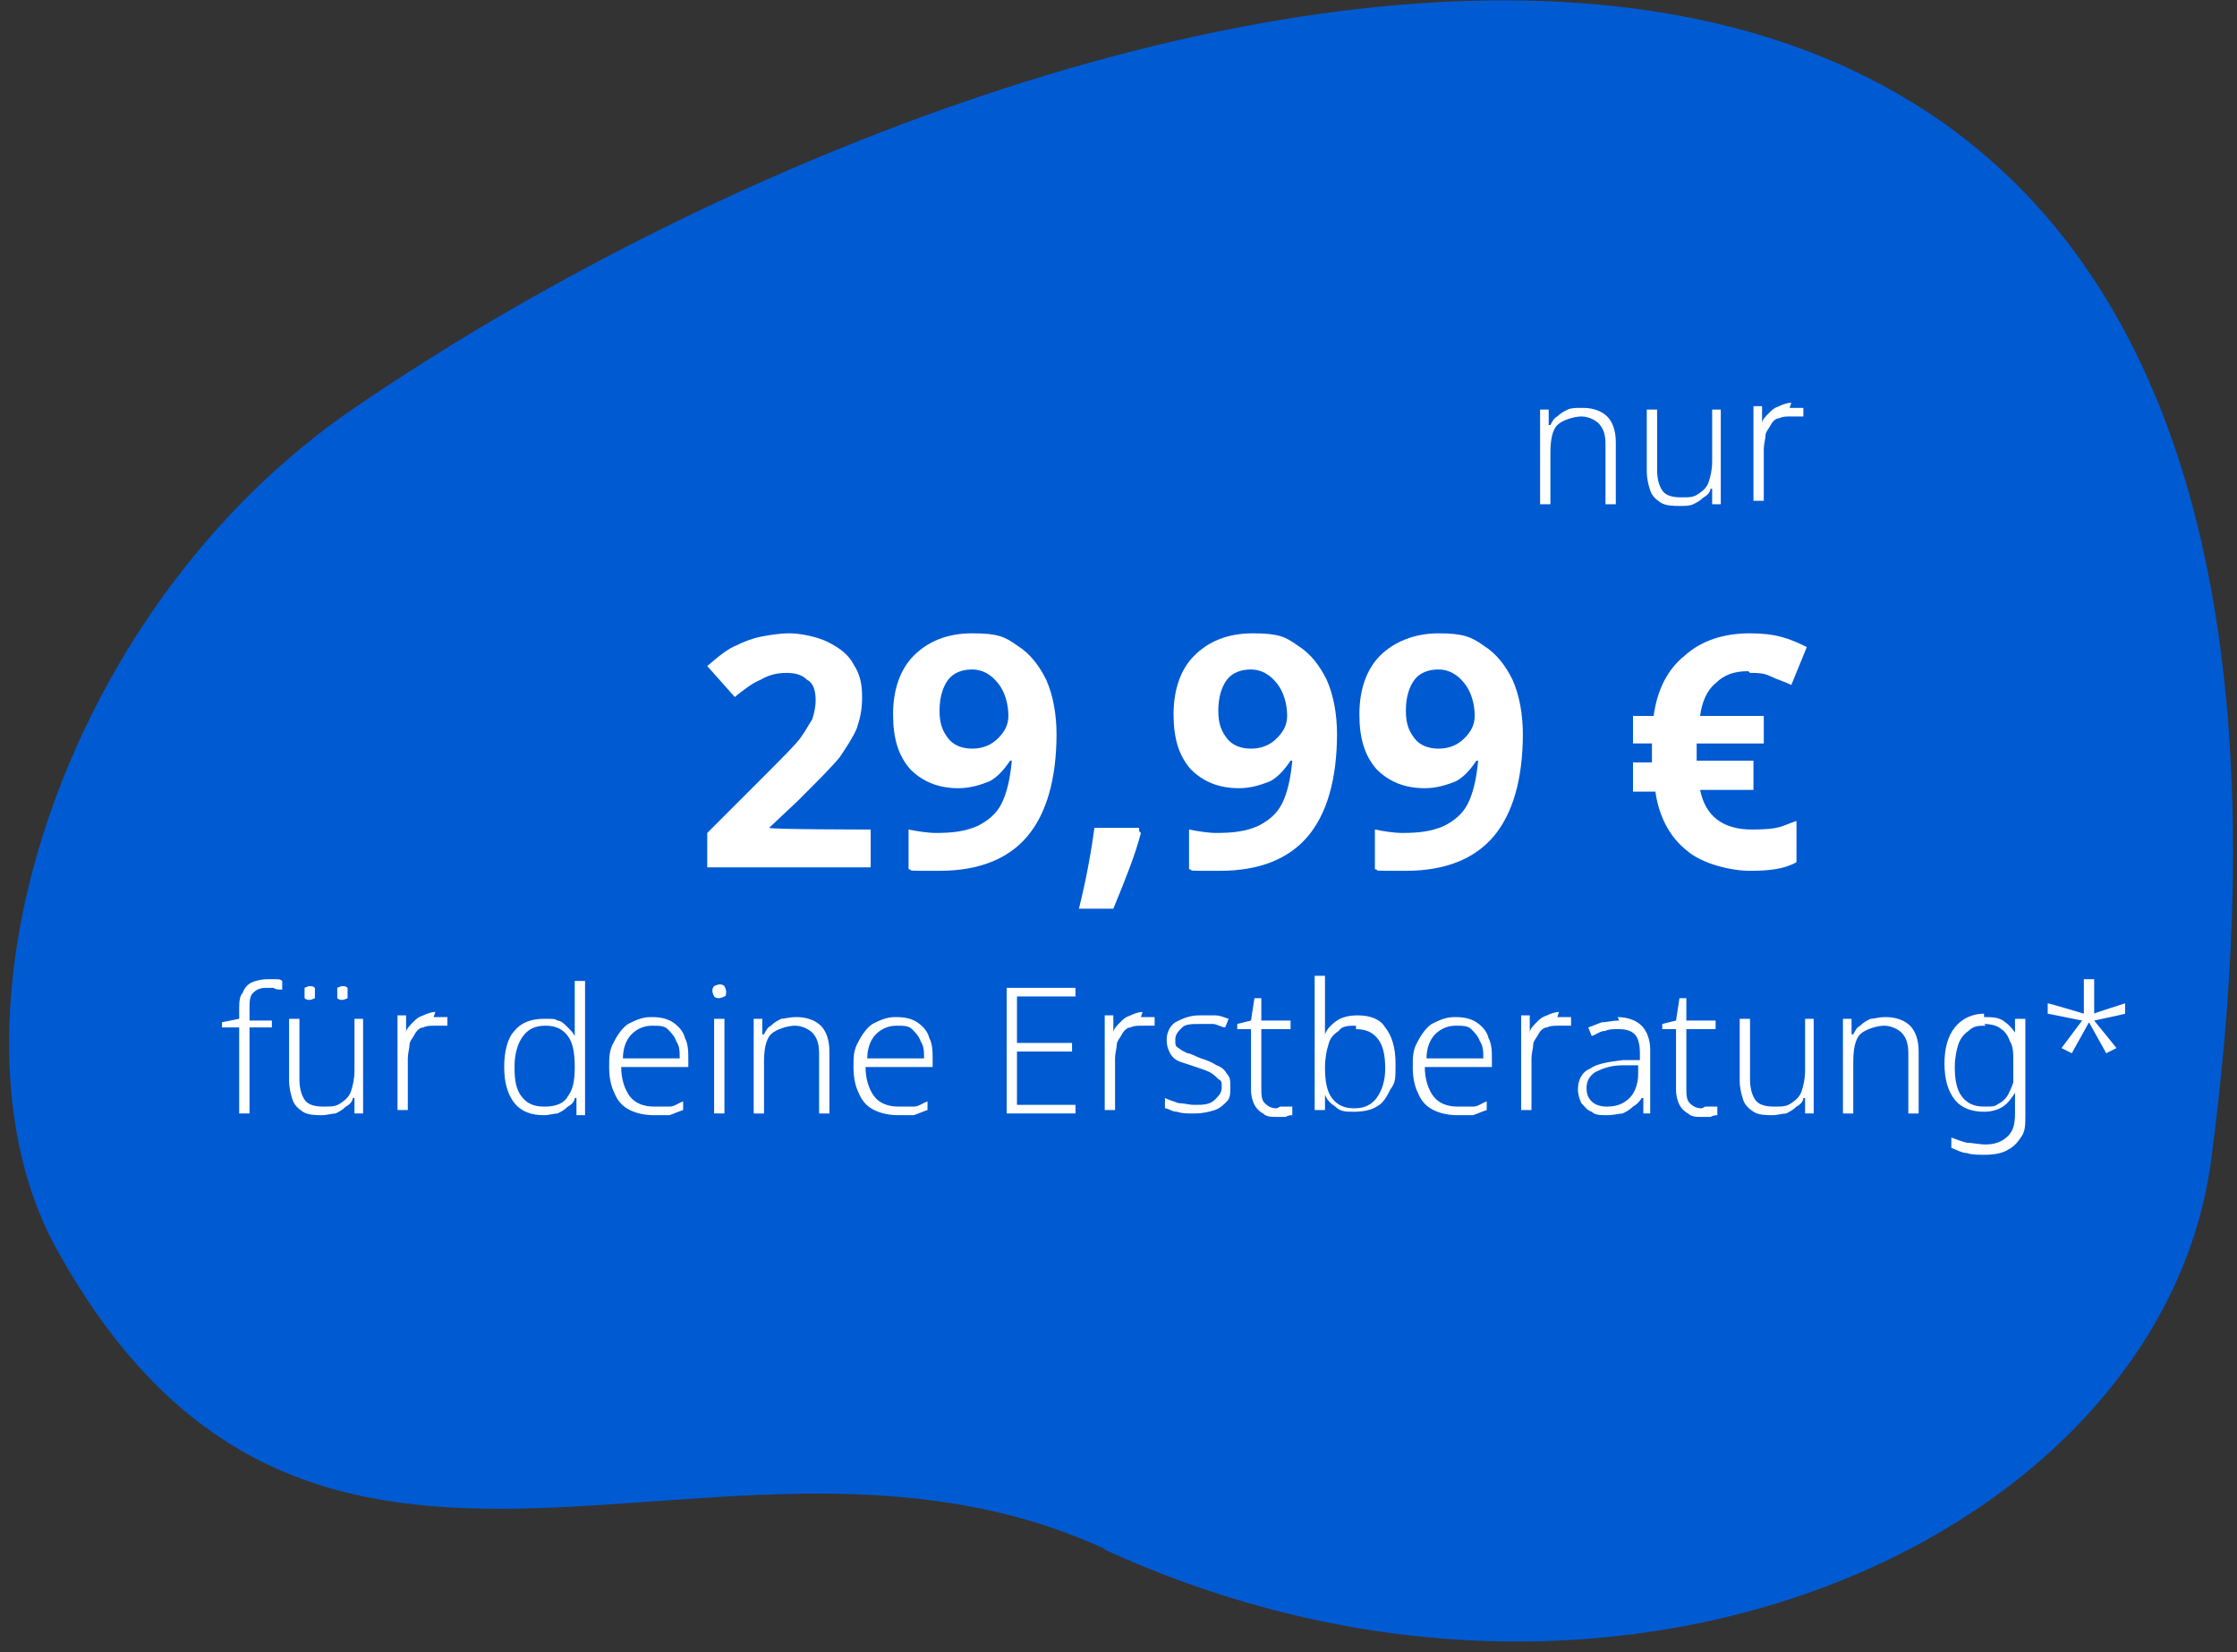
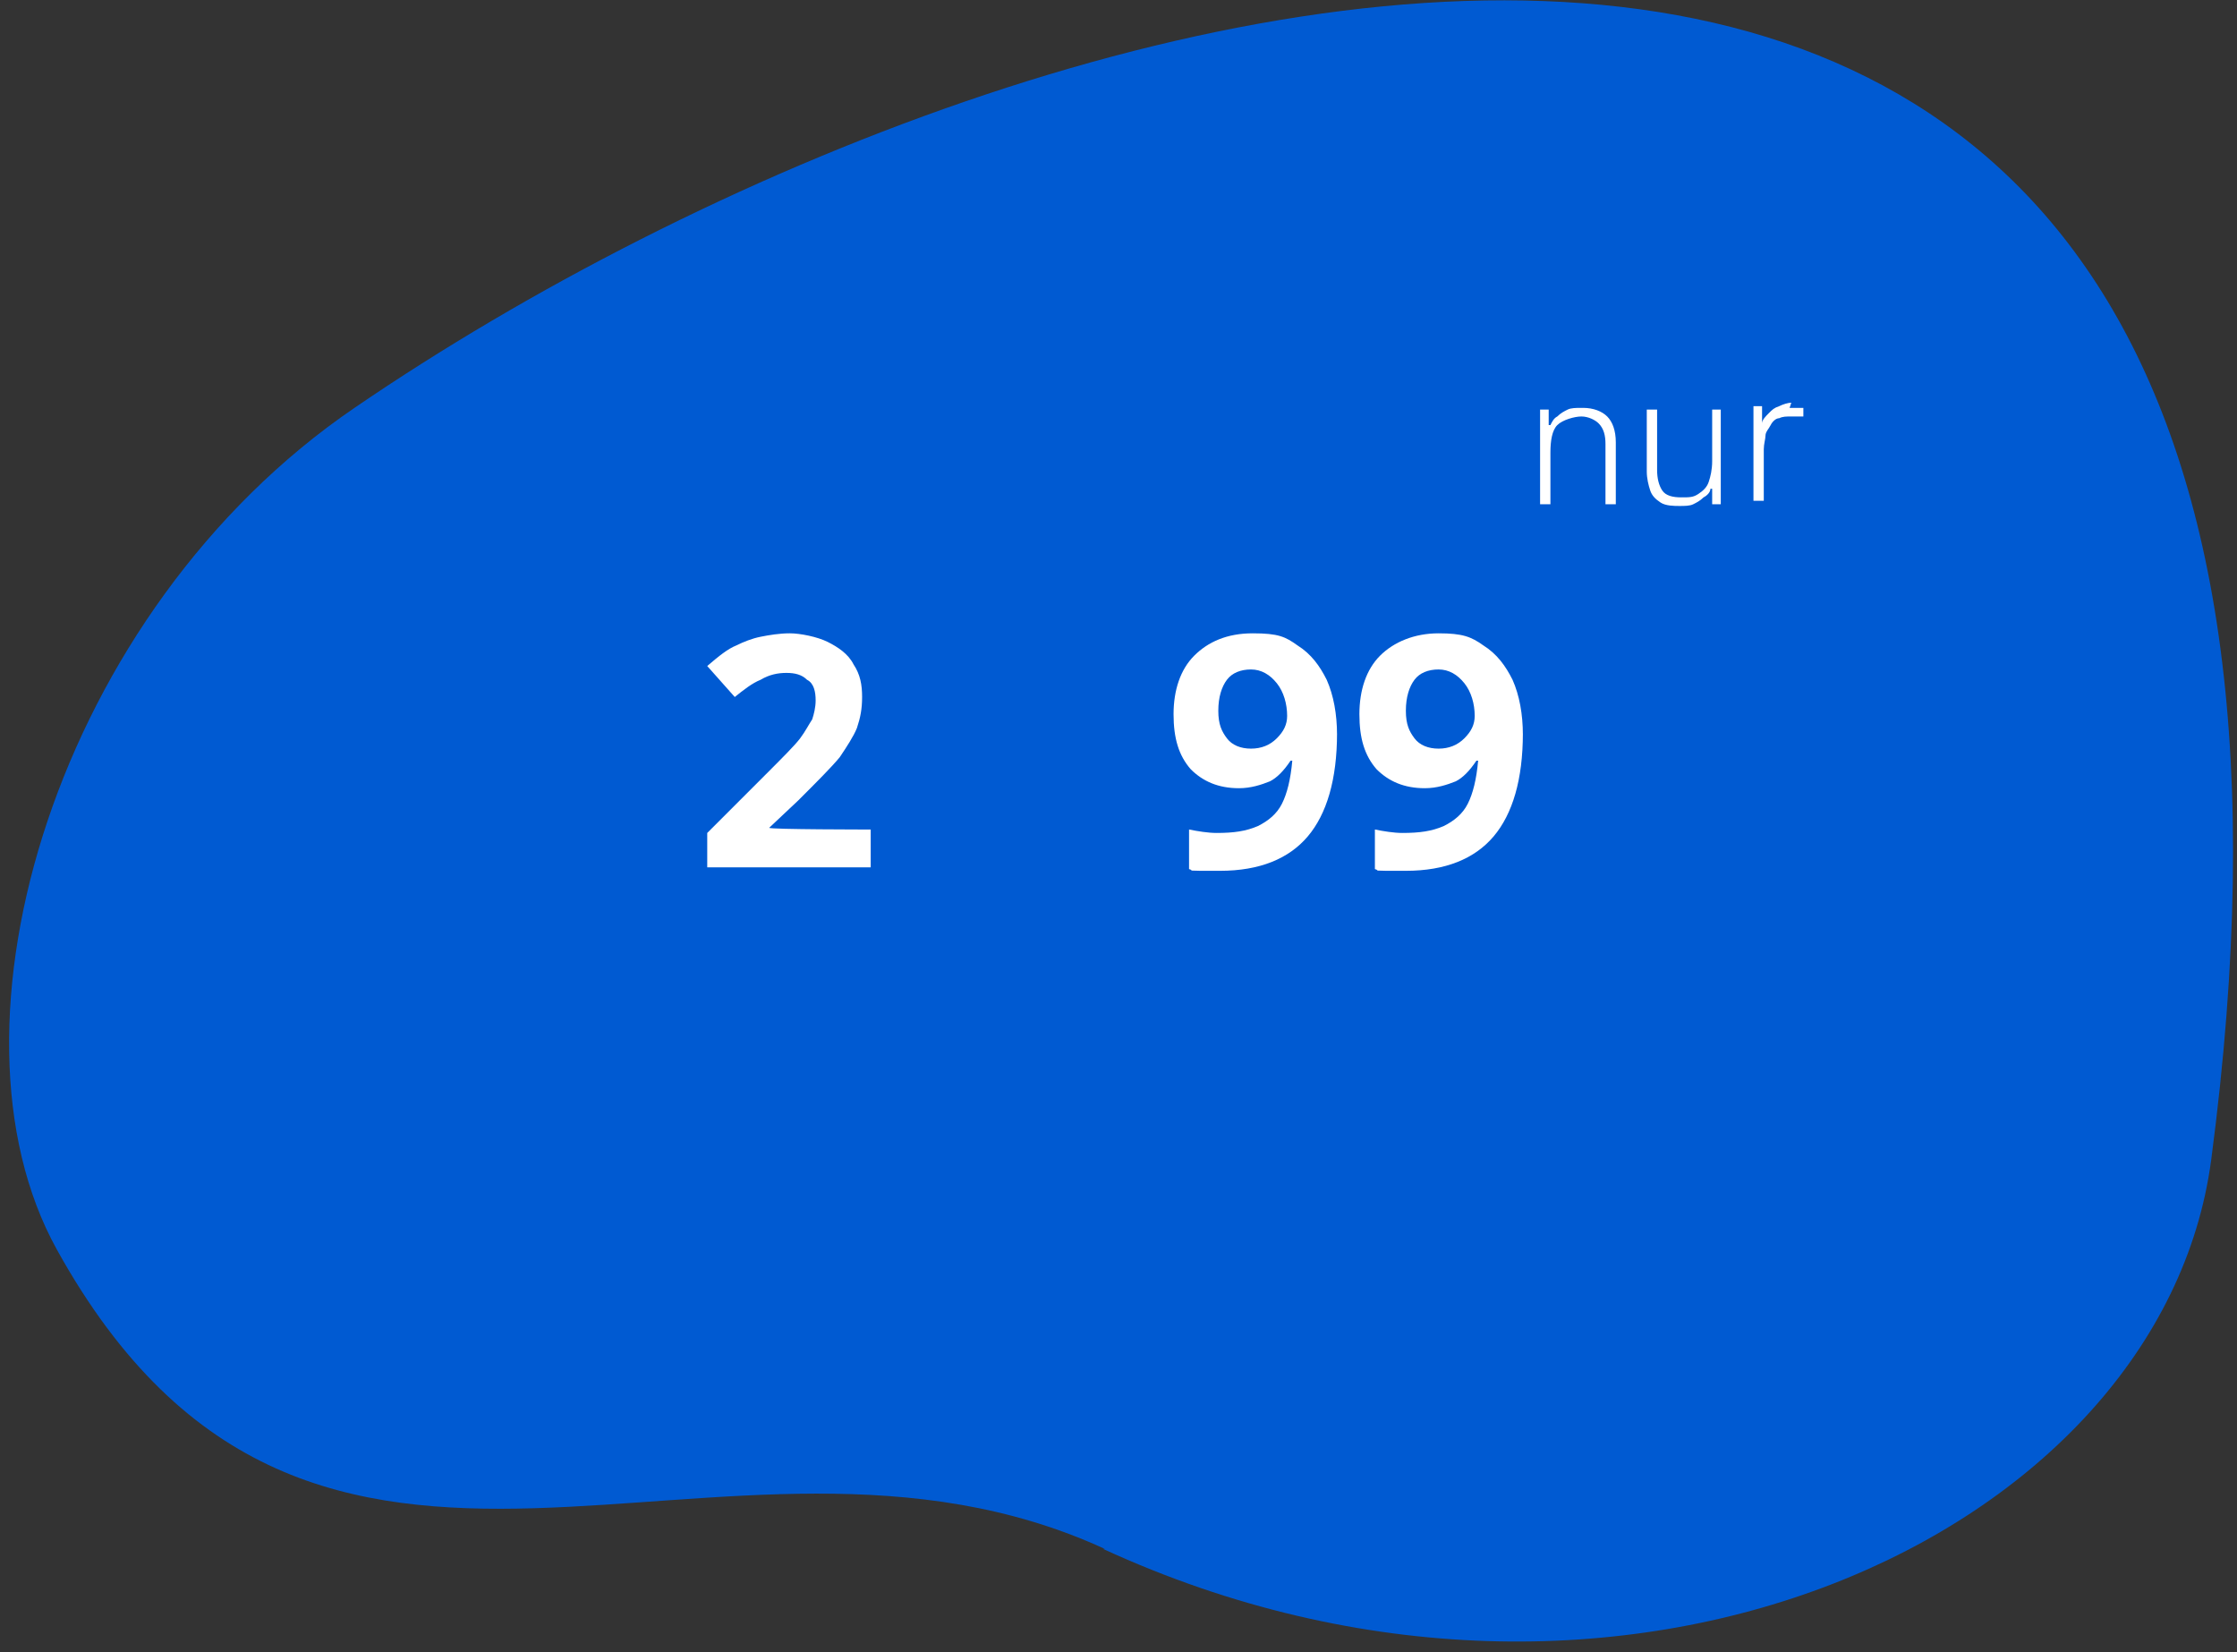
<svg xmlns="http://www.w3.org/2000/svg" version="1.1" viewBox="0 0 130 96">
  <rect x="0" y="0" width="130" height="96" fill="#333333" stroke="none" />
  <defs>
    <style>
      .cls-1 {
        fill: #005ad2;
      }

      .cls-2 {
        fill: #fff;
      }
    </style>
  </defs>
  <g>
    <g id="Ebene_1">
      <path class="cls-1" d="M64.1,90c30,13.8,61.5-.8,64.4-22.6C140.8-25.6,60.7-3.7,20.6,23.7,3.3,35.5-3.9,59.6,3.3,72.6c15,27.1,38.7,7.2,60.9,17.4Z" />
      <path class="cls-2" d="M92,23.7c.6,0,1.1.2,1.4.5.3.3.5.8.5,1.5v3.6h-.6v-3.5c0-.5-.1-.9-.4-1.2-.2-.2-.6-.4-1-.4s-1.1.2-1.4.5c-.3.3-.4.9-.4,1.6v3h-.6v-5.5h.5v.9h.1c.1-.2.2-.4.4-.5.2-.2.4-.3.6-.4s.5-.1.8-.1ZM100,23.8v5.5h-.5v-.9h-.1c0,.2-.2.4-.4.5-.2.2-.4.3-.6.4s-.5.1-.8.1-.8,0-1.1-.2c-.3-.2-.5-.4-.6-.7-.1-.3-.2-.7-.2-1.1v-3.6h.6v3.5c0,.5.1.9.3,1.2.2.3.6.4,1.1.4s.7,0,1-.2c.3-.2.5-.4.6-.7.1-.3.2-.7.2-1.2v-3h.6ZM104,23.7c.1,0,.3,0,.4,0,.1,0,.2,0,.4,0v.5c-.2,0-.3,0-.4,0-.1,0-.2,0-.3,0-.3,0-.5,0-.7.1-.2,0-.4.2-.5.4-.1.2-.3.4-.3.6,0,.2-.1.5-.1.8v3h-.6v-5.5h.5v1h0c0-.2.2-.4.4-.6.2-.2.3-.3.6-.4.2-.1.5-.2.7-.2Z" />
-       <path class="cls-2" d="M15.8,59.7h-1.3v5h-.6v-5h-1v-.3l1-.2v-.5c0-.4,0-.8.2-1,.1-.3.3-.5.5-.6.2-.1.6-.2.9-.2s.4,0,.5,0c.2,0,.3,0,.4.1v.5c-.2,0-.4,0-.5-.1-.1,0-.3,0-.4,0-.4,0-.6.1-.8.3-.2.2-.2.5-.2,1v.6h1.3v.5ZM21.1,59.2v5.5h-.5v-.9h-.1c0,.2-.2.4-.4.5-.2.2-.4.3-.6.4-.2,0-.5.1-.8.1s-.8,0-1.1-.2c-.3-.2-.5-.4-.6-.7-.1-.3-.2-.7-.2-1.1v-3.6h.6v3.5c0,.5.1.9.3,1.2.2.3.6.4,1.1.4s.7,0,1-.2c.3-.2.5-.4.6-.7.1-.3.2-.7.2-1.2v-3h.6ZM17.7,57.7c0-.1,0-.2,0-.3,0,0,.2-.1.3-.1s.2,0,.3.1c0,0,0,.2,0,.3s0,.2,0,.3c0,0-.2.1-.3.1s-.2,0-.3-.1c0,0,0-.2,0-.3ZM19.6,57.7c0-.1,0-.2,0-.3,0,0,.2-.1.3-.1s.2,0,.3.1c0,0,0,.2,0,.3s0,.2,0,.3c0,0-.2.1-.3.1s-.2,0-.3-.1c0,0,0-.2,0-.3ZM25.2,59.1c.1,0,.3,0,.4,0,.1,0,.3,0,.4,0v.5c-.2,0-.3,0-.4,0-.1,0-.2,0-.3,0-.3,0-.5,0-.7.1-.2,0-.4.2-.5.4-.1.2-.3.4-.3.6,0,.2-.1.5-.1.8v3h-.6v-5.5h.5v1h0c0-.2.2-.4.4-.6.2-.2.3-.3.6-.4.2-.1.5-.2.7-.2ZM31.6,64.8c-.7,0-1.3-.2-1.7-.7-.4-.5-.6-1.2-.6-2.1s.2-1.7.6-2.1c.4-.5,1-.7,1.7-.7s.6,0,.8.1c.2,0,.4.2.6.4.2.2.3.3.4.5h0c0-.2,0-.3,0-.5,0-.2,0-.4,0-.5v-2.2h.6v7.8h-.5v-1h-.1c0,.2-.2.4-.4.5-.2.2-.4.3-.6.4-.2,0-.5.1-.8.1ZM31.7,64.3c.6,0,1.1-.2,1.3-.6.3-.4.4-.9.4-1.7h0c0-.8-.1-1.4-.4-1.8-.3-.4-.7-.6-1.3-.6s-1,.2-1.3.6c-.3.4-.5,1-.5,1.8s.1,1.3.4,1.7c.3.4.7.6,1.3.6ZM37.9,59.1c.5,0,.9.1,1.2.3.3.2.6.5.7.9.2.4.2.8.2,1.3v.4h-3.9c0,.7.2,1.3.5,1.7.3.4.8.6,1.4.6s.6,0,.9,0c.3,0,.5-.2.8-.3v.5c-.3.1-.5.2-.8.3-.3,0-.6,0-.9,0-.5,0-1-.1-1.4-.3-.4-.2-.7-.5-.9-1-.2-.4-.3-.9-.3-1.5s0-1,.3-1.5c.2-.4.5-.8.8-1,.4-.2.8-.4,1.3-.4ZM37.9,59.6c-.5,0-.9.2-1.2.5-.3.3-.5.8-.5,1.4h3.3c0-.4,0-.7-.2-1-.1-.3-.3-.5-.5-.7-.2-.2-.5-.2-.9-.2ZM42.1,59.2v5.5h-.6v-5.5h.6ZM41.8,57.2c.1,0,.2,0,.3.1,0,0,.1.2.1.3s0,.3-.1.3c0,0-.2.1-.3.1s-.2,0-.3-.1c0,0-.1-.2-.1-.3s0-.2.1-.3c0,0,.2-.1.3-.1ZM46.3,59.1c.6,0,1.1.2,1.4.5.3.3.5.8.5,1.5v3.6h-.6v-3.5c0-.5-.1-.9-.4-1.2-.2-.2-.6-.4-1-.4s-1.1.2-1.4.5c-.3.3-.4.9-.4,1.6v3h-.6v-5.5h.5v.9h.1c.1-.2.2-.4.4-.5.2-.2.4-.3.6-.4.2,0,.5-.1.8-.1ZM52.1,59.1c.5,0,.9.1,1.2.3.3.2.6.5.7.9.2.4.2.8.2,1.3v.4h-3.9c0,.7.2,1.3.5,1.7.3.4.8.6,1.4.6s.6,0,.9,0c.3,0,.5-.2.8-.3v.5c-.3.1-.5.2-.8.3-.3,0-.6,0-.9,0-.5,0-1-.1-1.4-.3-.4-.2-.7-.5-.9-1-.2-.4-.3-.9-.3-1.5s0-1,.3-1.5c.2-.4.5-.8.8-1,.4-.2.8-.4,1.3-.4ZM52.1,59.6c-.5,0-.9.2-1.2.5-.3.3-.5.8-.5,1.4h3.3c0-.4,0-.7-.2-1-.1-.3-.3-.5-.5-.7-.2-.2-.5-.2-.9-.2ZM62.5,64.7h-4v-7.3h4v.5h-3.4v2.7h3.2v.5h-3.2v3.1h3.4v.5ZM66.3,59.1c.1,0,.3,0,.4,0,.1,0,.2,0,.4,0v.5c-.2,0-.3,0-.4,0-.1,0-.2,0-.3,0-.3,0-.5,0-.7.1-.2,0-.4.2-.5.4-.1.2-.3.4-.3.6,0,.2-.1.5-.1.8v3h-.6v-5.5h.5v1h0c0-.2.2-.4.4-.6.2-.2.3-.3.6-.4.2-.1.5-.2.7-.2ZM71.5,63.2c0,.3,0,.6-.2.8-.2.2-.4.4-.7.5-.3.1-.7.2-1.2.2s-.7,0-1-.1c-.3,0-.5-.2-.7-.2v-.6c.2.1.5.2.8.3.3,0,.6.1.9.1.5,0,.9,0,1.2-.3.2-.2.4-.4.4-.7s0-.4-.2-.5c-.1-.1-.3-.3-.5-.4-.2-.1-.5-.2-.8-.3-.3-.1-.6-.2-.9-.3-.3-.1-.5-.3-.6-.5-.1-.2-.2-.4-.2-.8s.2-.8.5-1c.4-.2.8-.4,1.4-.4s.6,0,.9,0c.3,0,.5.1.8.2l-.2.5c-.2,0-.5-.2-.7-.2-.3,0-.5,0-.8,0-.4,0-.8,0-1,.2-.2.2-.4.4-.4.7s0,.4.2.5c.1.1.3.2.5.3.2,0,.5.2.8.3.3.1.6.2.9.4.3.1.5.3.6.5.2.2.2.4.2.8ZM74.4,64.3c.2,0,.3,0,.4,0,.1,0,.3,0,.3,0v.5c-.1,0-.2,0-.4.1-.2,0-.3,0-.5,0-.3,0-.6,0-.8-.2-.2-.1-.4-.3-.5-.5-.1-.2-.2-.5-.2-.9v-3.5h-.8v-.3l.8-.2.2-1.3h.4v1.3h1.7v.5h-1.7v3.4c0,.4,0,.7.2.9.2.2.4.3.7.3ZM77,59c0,.2,0,.4,0,.6,0,.2,0,.4,0,.5h0c.1-.3.4-.6.7-.8.3-.2.7-.3,1.2-.3.7,0,1.3.2,1.6.7.4.5.6,1.2.6,2.1s0,1.1-.3,1.5c-.2.4-.4.8-.8,1-.3.2-.8.3-1.3.3s-.8,0-1.1-.3c-.3-.2-.5-.4-.6-.7h0v.9h-.6v-7.8h.6v2.2ZM78.8,59.6c-.4,0-.8,0-1,.3-.3.2-.5.4-.6.8-.1.3-.2.8-.2,1.3h0c0,.8.1,1.4.4,1.8.3.4.7.6,1.3.6s1-.2,1.3-.6c.3-.4.5-1,.5-1.7s-.1-1.3-.4-1.7c-.3-.4-.7-.6-1.3-.6ZM84.6,59.1c.5,0,.9.1,1.2.3.3.2.6.5.7.9.2.4.2.8.2,1.3v.4h-3.9c0,.7.2,1.3.5,1.7.3.4.8.6,1.4.6s.6,0,.9,0c.3,0,.5-.2.8-.3v.5c-.3.1-.5.2-.8.3-.3,0-.6,0-.9,0-.5,0-1-.1-1.4-.3-.4-.2-.7-.5-.9-1-.2-.4-.3-.9-.3-1.5s0-1,.3-1.5c.2-.4.5-.8.8-1,.4-.2.8-.4,1.3-.4ZM84.6,59.6c-.5,0-.9.2-1.2.5-.3.3-.5.8-.5,1.4h3.3c0-.4,0-.7-.2-1-.1-.3-.3-.5-.5-.7-.2-.2-.5-.2-.9-.2ZM90.5,59.1c.1,0,.3,0,.4,0,.1,0,.3,0,.4,0v.5c-.2,0-.3,0-.4,0-.1,0-.2,0-.3,0-.3,0-.5,0-.7.1-.2,0-.4.2-.5.4-.1.2-.3.4-.3.6,0,.2-.1.5-.1.8v3h-.6v-5.5h.5v1h0c0-.2.2-.4.4-.6.2-.2.3-.3.6-.4.2-.1.5-.2.7-.2ZM94,59.1c.6,0,1.1.2,1.4.5.3.3.5.8.5,1.4v3.7h-.4v-.9h-.1c-.1.2-.3.4-.5.5-.2.2-.4.3-.6.4-.2,0-.5.1-.9.1s-.7,0-.9-.2c-.3-.1-.4-.3-.6-.5-.1-.2-.2-.5-.2-.8,0-.5.2-1,.7-1.2.4-.3,1.1-.4,1.9-.5h1v-.4c0-.5-.1-.9-.3-1.1-.2-.2-.5-.3-.9-.3s-.6,0-.8.1c-.3,0-.5.2-.8.3l-.2-.5c.3-.1.5-.2.8-.3.3,0,.6-.1,1-.1ZM94.3,61.9c-.7,0-1.2.2-1.6.4-.3.2-.5.5-.5.9s.1.6.3.8c.2.2.5.3.9.3.6,0,1-.2,1.3-.5.3-.3.5-.8.5-1.4v-.5h-.9ZM99.1,64.3c.2,0,.3,0,.4,0,.1,0,.3,0,.3,0v.5c-.1,0-.2,0-.4.1-.2,0-.3,0-.5,0-.3,0-.6,0-.8-.2-.2-.1-.4-.3-.5-.5-.1-.2-.2-.5-.2-.9v-3.5h-.8v-.3l.8-.2.2-1.3h.4v1.3h1.7v.5h-1.7v3.4c0,.4,0,.7.2.9.2.2.4.3.7.3ZM105.4,59.2v5.5h-.5v-.9h-.1c0,.2-.2.4-.4.5-.2.2-.4.3-.6.4-.2,0-.5.1-.8.1s-.8,0-1.1-.2c-.3-.2-.5-.4-.6-.7-.1-.3-.2-.7-.2-1.1v-3.6h.6v3.5c0,.5.1.9.3,1.2.2.3.6.4,1.1.4s.7,0,1-.2c.3-.2.5-.4.6-.7.1-.3.2-.7.2-1.2v-3h.6ZM109.6,59.1c.6,0,1.1.2,1.4.5.3.3.5.8.5,1.5v3.6h-.6v-3.5c0-.5-.1-.9-.4-1.2-.2-.2-.6-.4-1-.4s-1.1.2-1.4.5c-.3.3-.4.9-.4,1.6v3h-.6v-5.5h.5v.9h.1c.1-.2.2-.4.4-.5.2-.2.4-.3.6-.4.2,0,.5-.1.8-.1ZM115.3,59.1c.4,0,.8,0,1.1.2.3.2.5.4.7.7h0v-.8h.6v5.6c0,.5,0,.9-.2,1.2-.2.3-.4.6-.8.8-.3.2-.8.3-1.3.3s-.8,0-1.1-.1c-.3,0-.6-.2-.9-.3v-.6c.3.1.5.2.9.3.3,0,.7.1,1.1.1.6,0,1-.2,1.3-.5.3-.3.4-.7.4-1.3v-.8c0-.2,0-.3,0-.4h0c-.2.3-.4.6-.7.8-.3.2-.7.3-1.1.3-.7,0-1.3-.2-1.7-.7-.4-.5-.6-1.2-.6-2.1s.2-1.6.6-2.1c.4-.5,1-.8,1.7-.8ZM115.4,59.6c-.4,0-.7,0-1,.3-.3.2-.5.5-.6.8-.1.3-.2.8-.2,1.3,0,.7.1,1.3.4,1.7.3.4.7.6,1.3.6s.6,0,.9-.2c.2-.1.4-.3.5-.5.1-.2.2-.4.3-.7,0-.3,0-.5,0-.8v-.4c0-.5,0-.9-.2-1.2-.1-.3-.3-.6-.5-.7-.2-.2-.6-.3-1-.3ZM121.7,56.9v2c-.1,0,1.8-.6,1.8-.6v.6c.1,0-1.8.4-1.8.4l1.3,1.6-.6.3-1-1.8-1,1.8-.6-.3,1.2-1.6-2-.4v-.6c.1,0,2.1.6,2.1.6v-2c-.1,0,.5,0,.5,0Z" />
      <g>
        <path class="cls-2" d="M50.6,50.4h-9.5v-2l3.4-3.4c1-1,1.7-1.7,2-2.1.3-.4.5-.8.7-1.1.1-.3.2-.7.2-1.1,0-.5-.1-1-.5-1.2-.3-.3-.7-.4-1.2-.4s-1,.1-1.5.4c-.5.2-1,.6-1.5,1l-1.6-1.8c.7-.6,1.2-1,1.7-1.2.4-.2.9-.4,1.4-.5.5-.1,1.1-.2,1.7-.2s1.6.2,2.2.5c.6.3,1.2.7,1.5,1.3.4.6.5,1.2.5,1.9s-.1,1.2-.3,1.8c-.2.5-.6,1.1-1,1.7-.5.6-1.3,1.4-2.4,2.5l-1.7,1.6h0c0,.1,5.9.1,5.9.1v2.4Z" />
-         <path class="cls-2" d="M61.4,42.6c0,2.7-.6,4.7-1.7,6-1.1,1.3-2.8,2-5.1,2s-1.4,0-1.8-.1v-2.3c.5.1,1.1.2,1.6.2,1,0,1.7-.1,2.4-.4.6-.3,1.1-.7,1.4-1.3.3-.6.5-1.4.6-2.5h-.1c-.4.6-.8,1-1.2,1.2-.5.2-1.1.4-1.8.4-1.2,0-2.1-.4-2.8-1.1-.7-.8-1-1.8-1-3.2s.4-2.6,1.2-3.4c.8-.8,1.9-1.3,3.4-1.3s1.9.2,2.6.7c.8.5,1.3,1.2,1.7,2,.4.9.6,2,.6,3.2ZM56.5,38.9c-.6,0-1.1.2-1.4.6s-.5,1-.5,1.8.2,1.2.5,1.6c.3.4.8.6,1.4.6s1.1-.2,1.5-.6c.4-.4.6-.8.6-1.3,0-.7-.2-1.4-.6-1.9-.4-.5-.9-.8-1.5-.8Z" />
-         <path class="cls-2" d="M66.3,48.4c-.3,1.2-.9,2.7-1.6,4.4h-2c.4-1.6.7-3.2.9-4.7h2.6v.2Z" />
        <path class="cls-2" d="M77.7,42.6c0,2.7-.6,4.7-1.7,6-1.1,1.3-2.8,2-5.1,2s-1.4,0-1.8-.1v-2.3c.5.1,1.1.2,1.6.2,1,0,1.7-.1,2.4-.4.6-.3,1.1-.7,1.4-1.3.3-.6.5-1.4.6-2.5h-.1c-.4.6-.8,1-1.2,1.2-.5.2-1.1.4-1.8.4-1.2,0-2.1-.4-2.8-1.1-.7-.8-1-1.8-1-3.2s.4-2.6,1.2-3.4c.8-.8,1.9-1.3,3.4-1.3s1.9.2,2.6.7c.8.5,1.3,1.2,1.7,2,.4.9.6,2,.6,3.2ZM72.7,38.9c-.6,0-1.1.2-1.4.6s-.5,1-.5,1.8.2,1.2.5,1.6c.3.4.8.6,1.4.6s1.1-.2,1.5-.6c.4-.4.6-.8.6-1.3,0-.7-.2-1.4-.6-1.9-.4-.5-.9-.8-1.5-.8Z" />
        <path class="cls-2" d="M88.5,42.6c0,2.7-.6,4.7-1.7,6-1.1,1.3-2.8,2-5.1,2s-1.4,0-1.8-.1v-2.3c.5.1,1.1.2,1.6.2,1,0,1.7-.1,2.4-.4.6-.3,1.1-.7,1.4-1.3.3-.6.5-1.4.6-2.5h-.1c-.4.6-.8,1-1.2,1.2-.5.2-1.1.4-1.8.4-1.2,0-2.1-.4-2.8-1.1-.7-.8-1-1.8-1-3.2s.4-2.6,1.2-3.4c.8-.8,2-1.3,3.4-1.3s1.9.2,2.6.7c.8.5,1.3,1.2,1.7,2,.4.9.6,2,.6,3.2ZM83.6,38.9c-.6,0-1.1.2-1.4.6s-.5,1-.5,1.8.2,1.2.5,1.6c.3.4.8.6,1.4.6s1.1-.2,1.5-.6c.4-.4.6-.8.6-1.3,0-.7-.2-1.4-.6-1.9-.4-.5-.9-.8-1.5-.8Z" />
-         <path class="cls-2" d="M101.6,39c-.8,0-1.4.2-1.9.7-.5.4-.8,1.1-.9,1.9h3.7v1.6h-3.9v.3s0,.4,0,.4v.3h3.3v1.7h-3.1c.3,1.5,1.3,2.3,3,2.3s1.7-.2,2.6-.5v2.4c-.7.4-1.6.5-2.7.5s-2.8-.4-3.7-1.2c-1-.8-1.6-2-1.8-3.4h-1.3v-1.7h1.1c0-.1,0-.3,0-.6v-.5s-1.1,0-1.1,0v-1.6h1.2c.2-1.5.8-2.7,1.8-3.5,1-.9,2.3-1.3,3.8-1.3s2.3.3,3.3.8l-.9,2.2c-.4-.2-.8-.3-1.2-.5s-.8-.2-1.2-.2Z" />
      </g>
    </g>
  </g>
</svg>